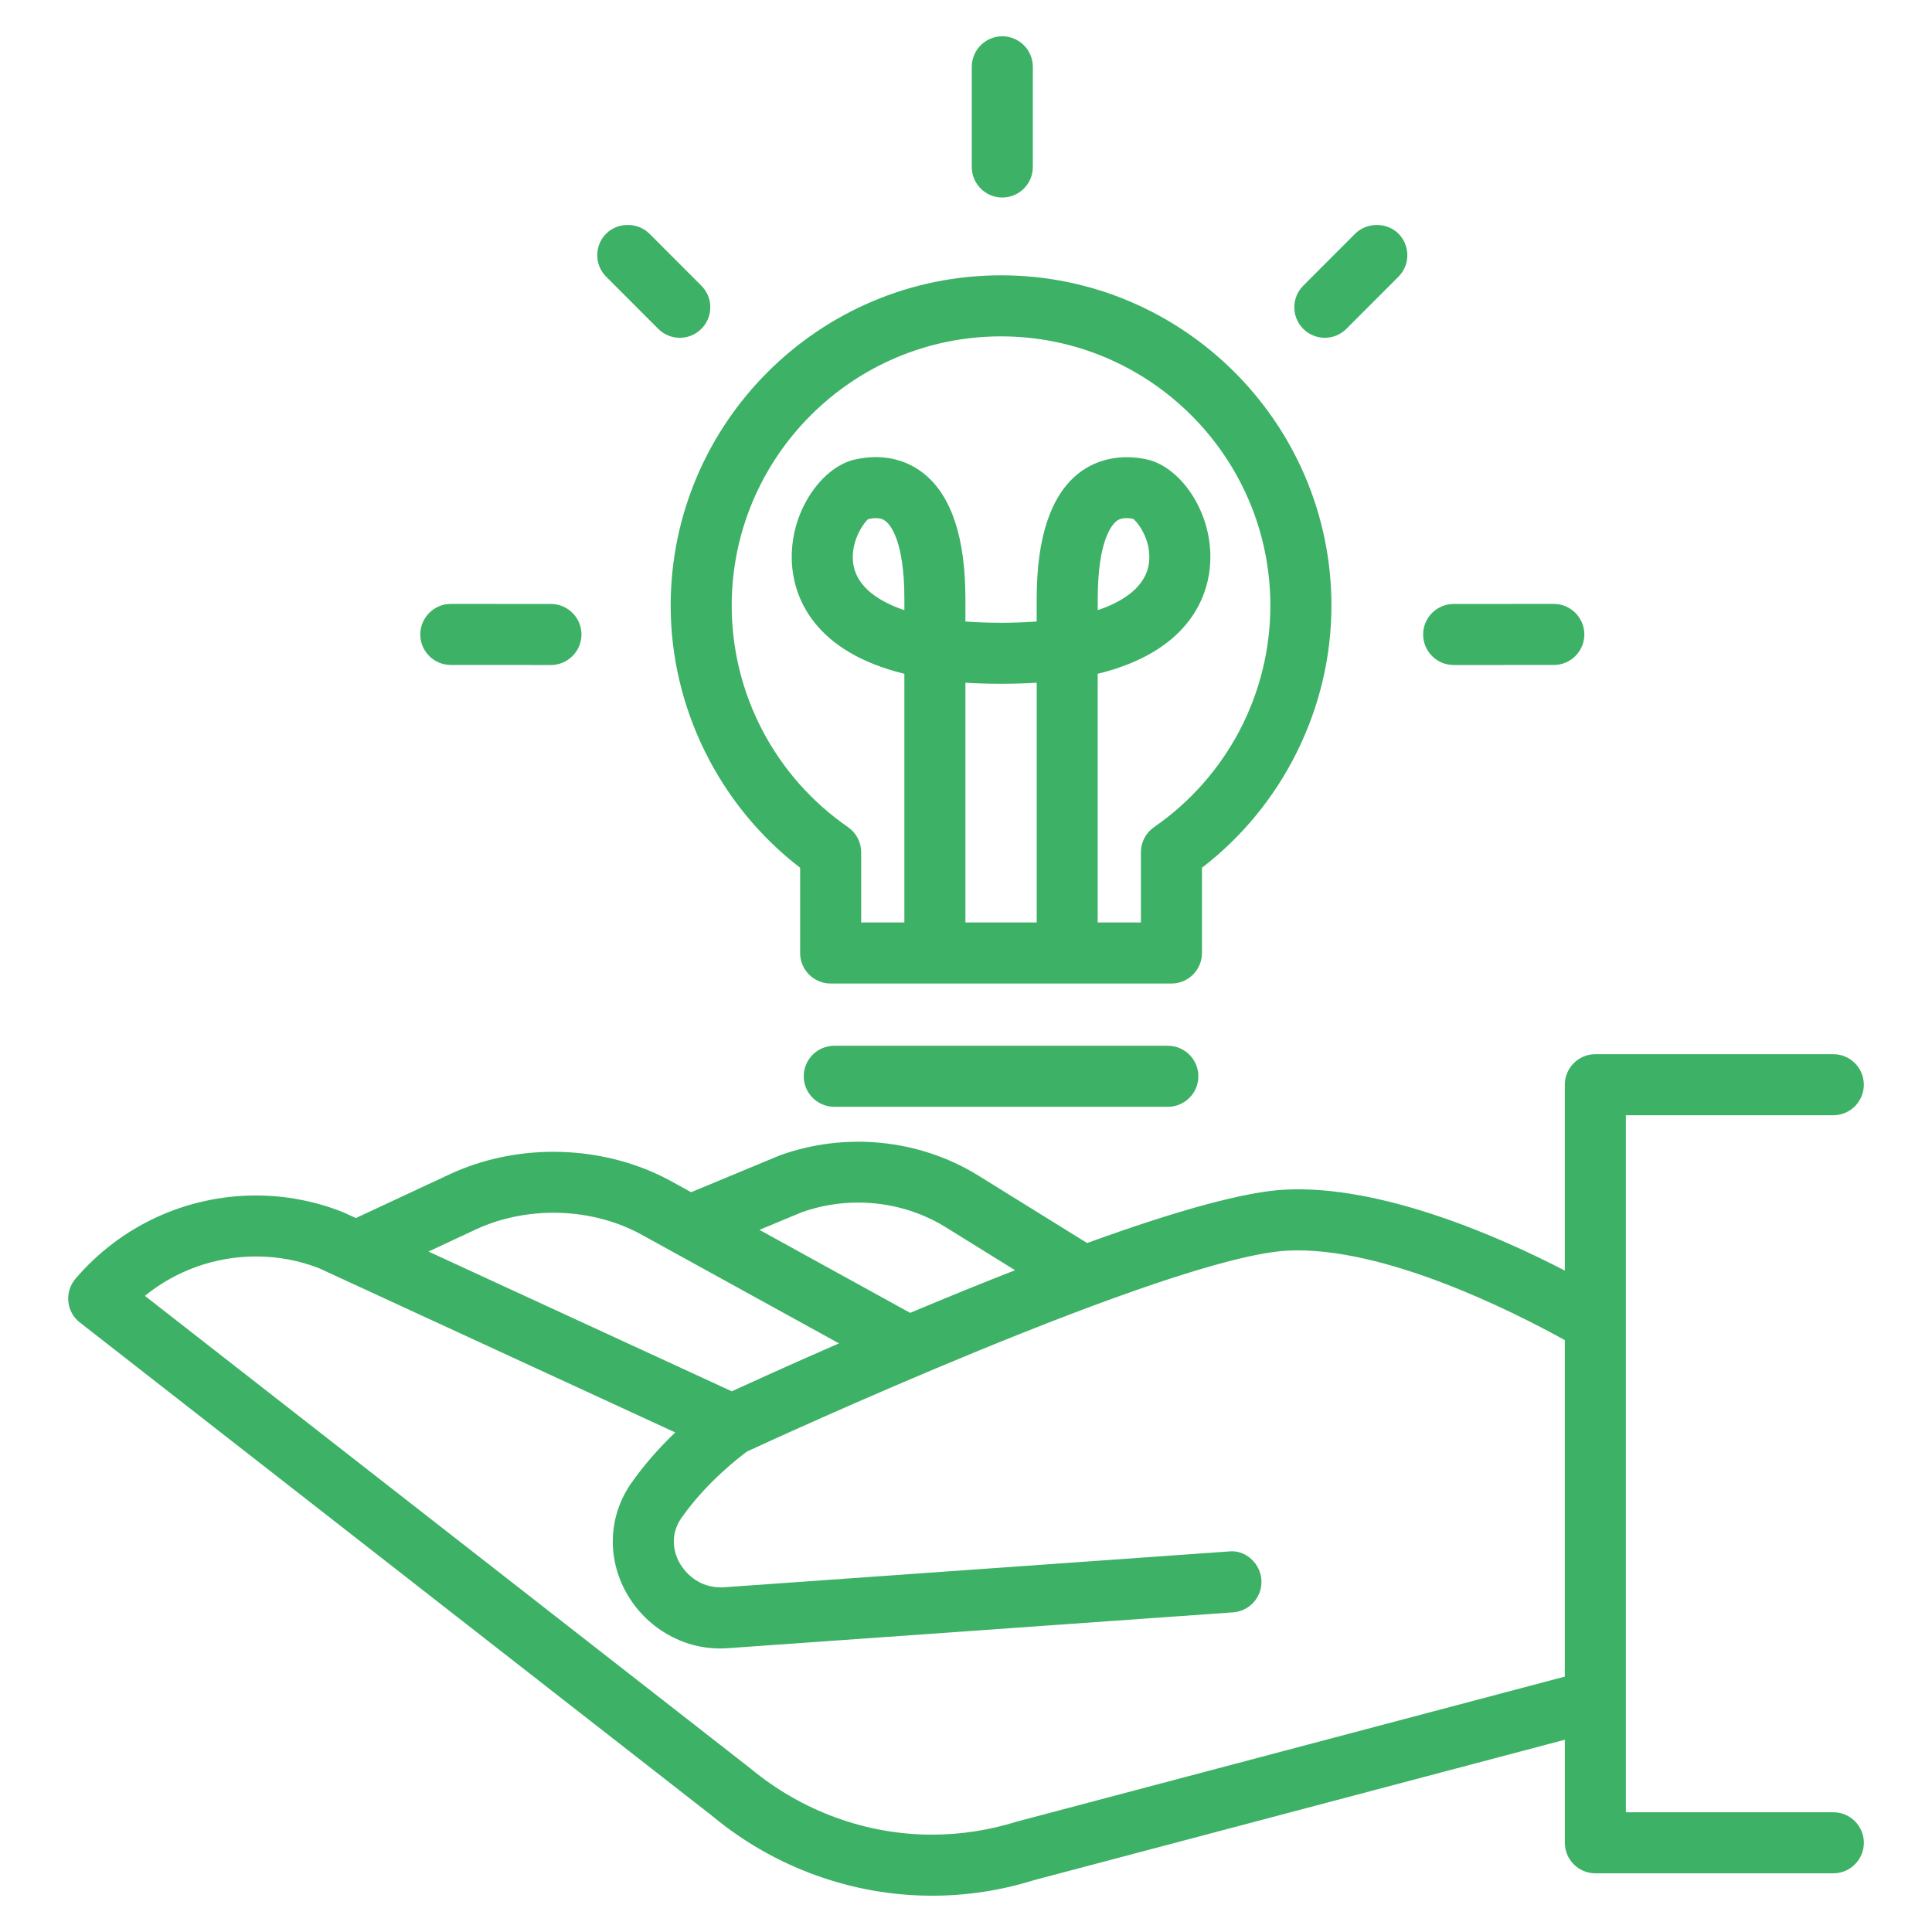
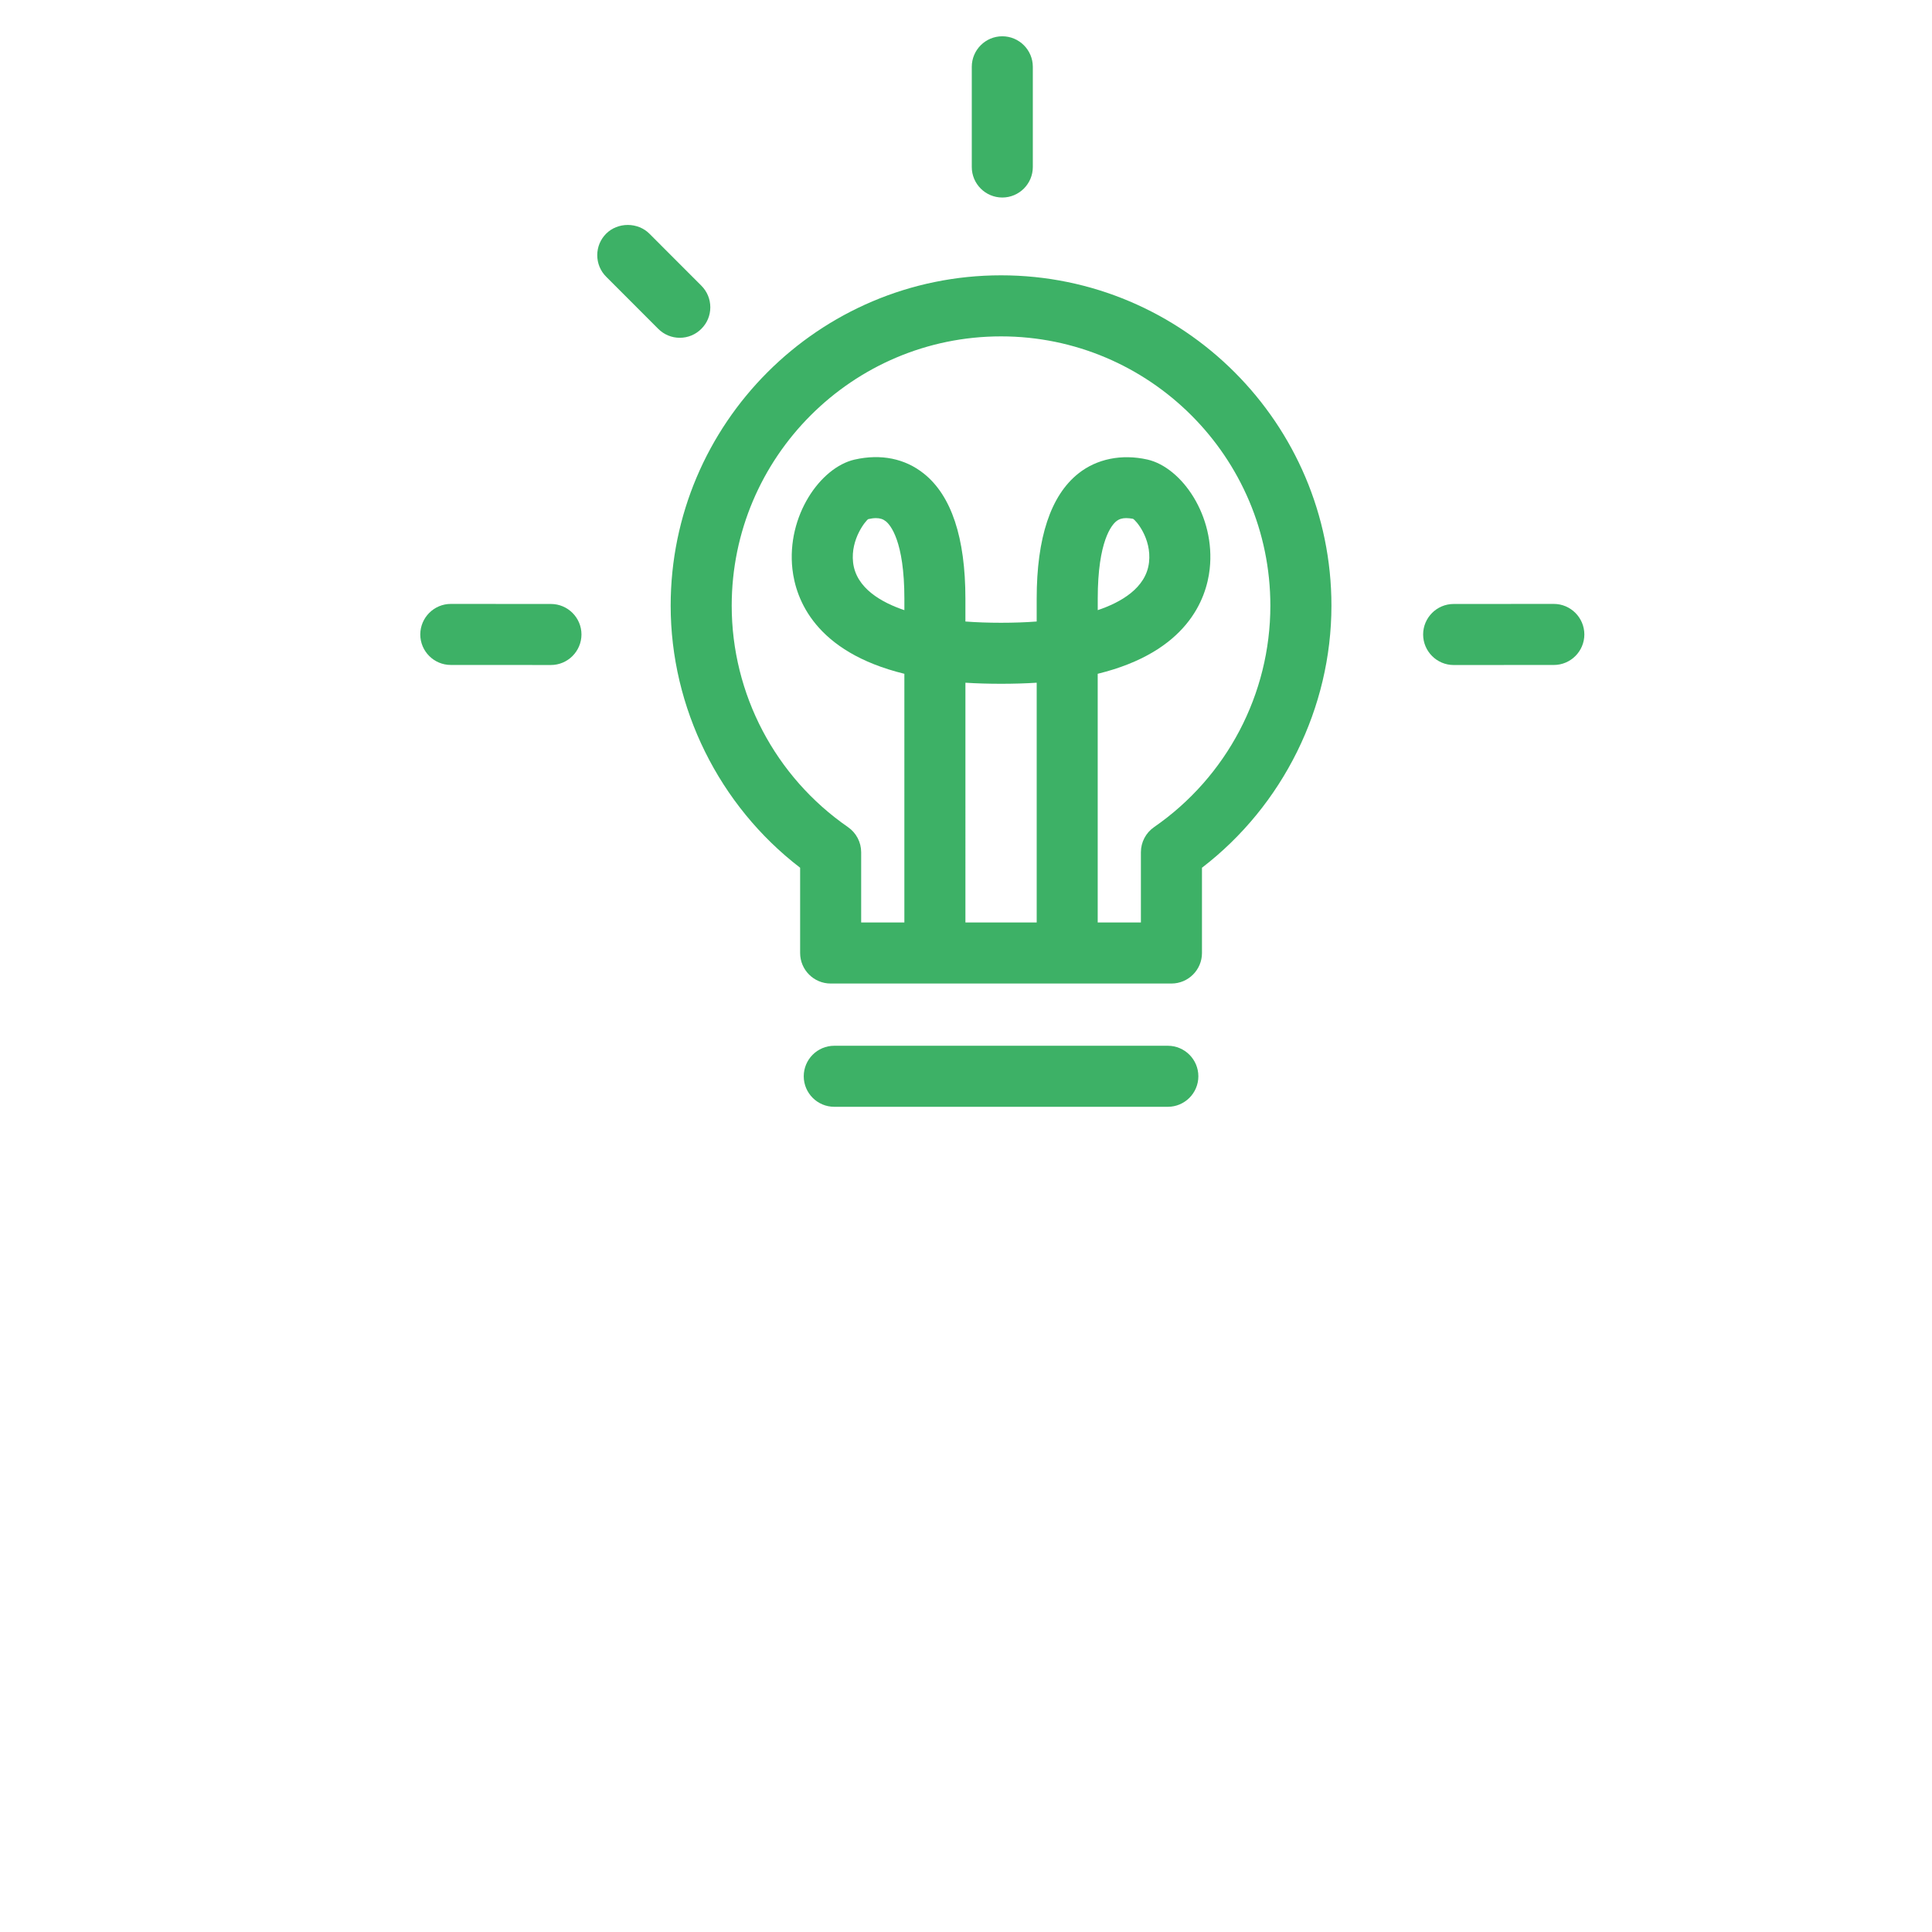
<svg xmlns="http://www.w3.org/2000/svg" version="1.1" id="Layer_1" x="0px" y="0px" width="123px" height="123px" viewBox="0 0 123 123" enable-background="new 0 0 123 123" xml:space="preserve">
  <g>
    <g>
      <rect fill="none" width="123" height="123" />
    </g>
    <g>
-       <path fill="#3DB166" d="M116.717,115.377H103.51V71.001h13.207c1.072,0,1.943-0.872,1.943-1.943s-0.872-1.943-1.943-1.943h-15.15    c-1.072,0-1.943,0.872-1.943,1.943v11.835c-4.047-2.102-11.65-5.484-17.842-5.153c-2.485,0.13-6.715,1.273-12.572,3.397    l-7.039-4.365c-3.716-2.252-8.375-2.714-12.535-1.212l-5.635,2.342l-1.408-0.775c-2.204-1.176-4.75-1.798-7.364-1.798    c-2.312,0-4.594,0.495-6.601,1.432l-5.972,2.786l-0.796-0.365c-1.783-0.711-3.657-1.072-5.572-1.072    c-4.424,0-8.608,1.932-11.481,5.299c-0.344,0.402-0.51,0.934-0.456,1.458c0.053,0.53,0.323,1.017,0.739,1.333l40.26,31.417    c3.937,3.271,8.902,5.072,13.983,5.072c2.212,0,4.397-0.333,6.488-0.988l33.805-8.942v6.561c0,1.072,0.872,1.943,1.943,1.943    h15.15c1.072,0,1.943-0.872,1.943-1.943S117.789,115.377,116.717,115.377z M40.185,94.43c-1.451,2.08-1.562,4.764-0.291,7.004    c1.232,2.168,3.511,3.516,5.947,3.516c0.177,0,0.354-0.006,0.524-0.021l32.141-2.28c1.068-0.076,1.875-1.008,1.8-2.078    c-0.073-0.998-0.917-1.81-1.88-1.81c-0.089,0-0.178,0.008-0.195,0.012l-32.136,2.28c-1.744,0.109-2.606-1.156-2.821-1.534    c-0.533-0.942-0.497-2.013,0.098-2.865c1.612-2.311,3.792-3.954,4.181-4.242c1.093-0.506,26.852-12.394,34.427-12.793    c6.104-0.297,14.348,3.878,17.644,5.699v21.422l-34.882,9.229c-1.76,0.553-3.58,0.833-5.409,0.833    c-4.18,0-8.279-1.493-11.549-4.208L9.224,82.5c1.99-1.619,4.492-2.508,7.073-2.508c1.401,0,2.76,0.256,4.03,0.756l22.662,10.448    C41.903,92.234,40.961,93.32,40.185,94.43z M27.279,79.679l2.991-1.397c1.507-0.702,3.223-1.073,4.964-1.073    c1.963,0,3.869,0.463,5.508,1.338l12.671,6.979c-3.255,1.419-5.792,2.576-6.826,3.051L27.279,79.679z M57.945,83.583l-9.596-5.284    l2.686-1.118c1.151-0.411,2.361-0.62,3.595-0.62c1.96,0,3.865,0.528,5.508,1.526l4.485,2.781    C62.508,81.696,60.263,82.608,57.945,83.583z" />
      <path fill="#3DB166" d="M63.811,2.31c-1.072,0-1.943,0.872-1.943,1.943v6.379c0,1.072,0.872,1.943,1.943,1.943    s1.943-0.872,1.943-1.943V4.253C65.754,3.182,64.882,2.31,63.811,2.31z" />
      <path fill="#3DB166" d="M98.923,38.448l-6.377,0.004c-1.072,0-1.943,0.873-1.943,1.945c0.003,1.07,0.875,1.941,1.944,1.941    l6.377-0.003c1.072,0,1.943-0.873,1.943-1.945C100.863,39.319,99.992,38.448,98.923,38.448z" />
-       <path fill="#3DB166" d="M89.025,14.867c-0.351-0.346-0.849-0.545-1.368-0.545c-0.522,0-1.024,0.201-1.376,0.552L82.97,18.19    c-0.367,0.366-0.569,0.855-0.568,1.375c0,0.519,0.204,1.007,0.574,1.377c0.368,0.363,0.854,0.563,1.368,0.563    c0.519,0,1.007-0.203,1.375-0.571l3.311-3.316c0.367-0.366,0.568-0.854,0.567-1.375C89.596,15.725,89.393,15.236,89.025,14.867z" />
      <path fill="#3DB166" d="M35.076,38.452L28.7,38.448c-1.068,0-1.94,0.872-1.943,1.943c0,1.072,0.872,1.943,1.943,1.943l6.376,0.003    c1.068,0,1.94-0.872,1.943-1.943C37.019,39.324,36.147,38.452,35.076,38.452z" />
      <path fill="#3DB166" d="M44.653,18.19l-3.312-3.316c-0.351-0.351-0.851-0.553-1.374-0.553c-0.522,0-1.022,0.201-1.371,0.55    c-0.368,0.365-0.571,0.852-0.572,1.372c0,0.52,0.201,1.008,0.568,1.375l3.313,3.316c0.368,0.368,0.855,0.571,1.374,0.571    c0.518,0,1.004-0.202,1.371-0.569c0.368-0.364,0.571-0.851,0.572-1.372C45.221,19.046,45.02,18.558,44.653,18.19z" />
      <path fill="#3DB166" d="M63.731,17.528c-11.598,0-21.033,9.435-21.033,21.033c0,6.493,3.079,12.722,8.242,16.683v5.429    c0,1.071,0.872,1.943,1.943,1.943H74.58c1.072,0,1.943-0.872,1.943-1.943v-5.429c5.163-3.961,8.242-10.19,8.242-16.683    C84.765,26.963,75.329,17.528,63.731,17.528z M69.887,38.845v-0.727c0-3.703,0.904-4.71,1.181-4.931    c0.175-0.14,0.371-0.202,0.633-0.202c0.136,0,0.301,0.021,0.428,0.044c0.174,0.079,1.195,1.236,1.023,2.771    C72.967,37.451,71.328,38.36,69.887,38.845z M69.887,42.896c5.702-1.394,6.914-4.766,7.127-6.663    c0.379-3.386-1.778-6.475-3.96-6.975c-1.644-0.37-3.232-0.047-4.407,0.892C66.891,31.552,66,34.233,66,38.119v1.449    c-1.401,0.107-3.135,0.107-4.538,0v-1.449c0-3.885-0.89-6.566-2.646-7.968c-1.203-0.96-2.733-1.271-4.411-0.891    c-2.18,0.499-4.335,3.588-3.956,6.974c0.213,1.897,1.424,5.269,7.127,6.663V58.73h-2.75v-4.472c0-0.638-0.313-1.235-0.838-1.599    c-4.636-3.206-7.404-8.476-7.404-14.098c0-9.454,7.692-17.146,17.146-17.146c9.455,0,17.147,7.692,17.147,17.146    c0,5.622-2.768,10.892-7.405,14.098c-0.524,0.363-0.837,0.96-0.837,1.598v4.472h-2.75V42.896H69.887z M61.463,43.465    c1.403,0.091,3.129,0.09,4.538,0V58.73h-4.538V43.465L61.463,43.465z M55.276,33.05c0.18-0.042,0.344-0.064,0.487-0.064    c0.262,0,0.457,0.062,0.632,0.202c0.277,0.22,1.182,1.228,1.182,4.931v0.727c-1.441-0.485-3.081-1.394-3.266-3.043    C54.143,34.302,55.142,33.122,55.276,33.05z" />
      <path fill="#3DB166" d="M74.35,66.578H53.113c-1.072,0-1.943,0.872-1.943,1.943s0.872,1.943,1.943,1.943H74.35    c1.071,0,1.943-0.872,1.943-1.943C76.293,67.449,75.421,66.578,74.35,66.578z" />
    </g>
  </g>
</svg>